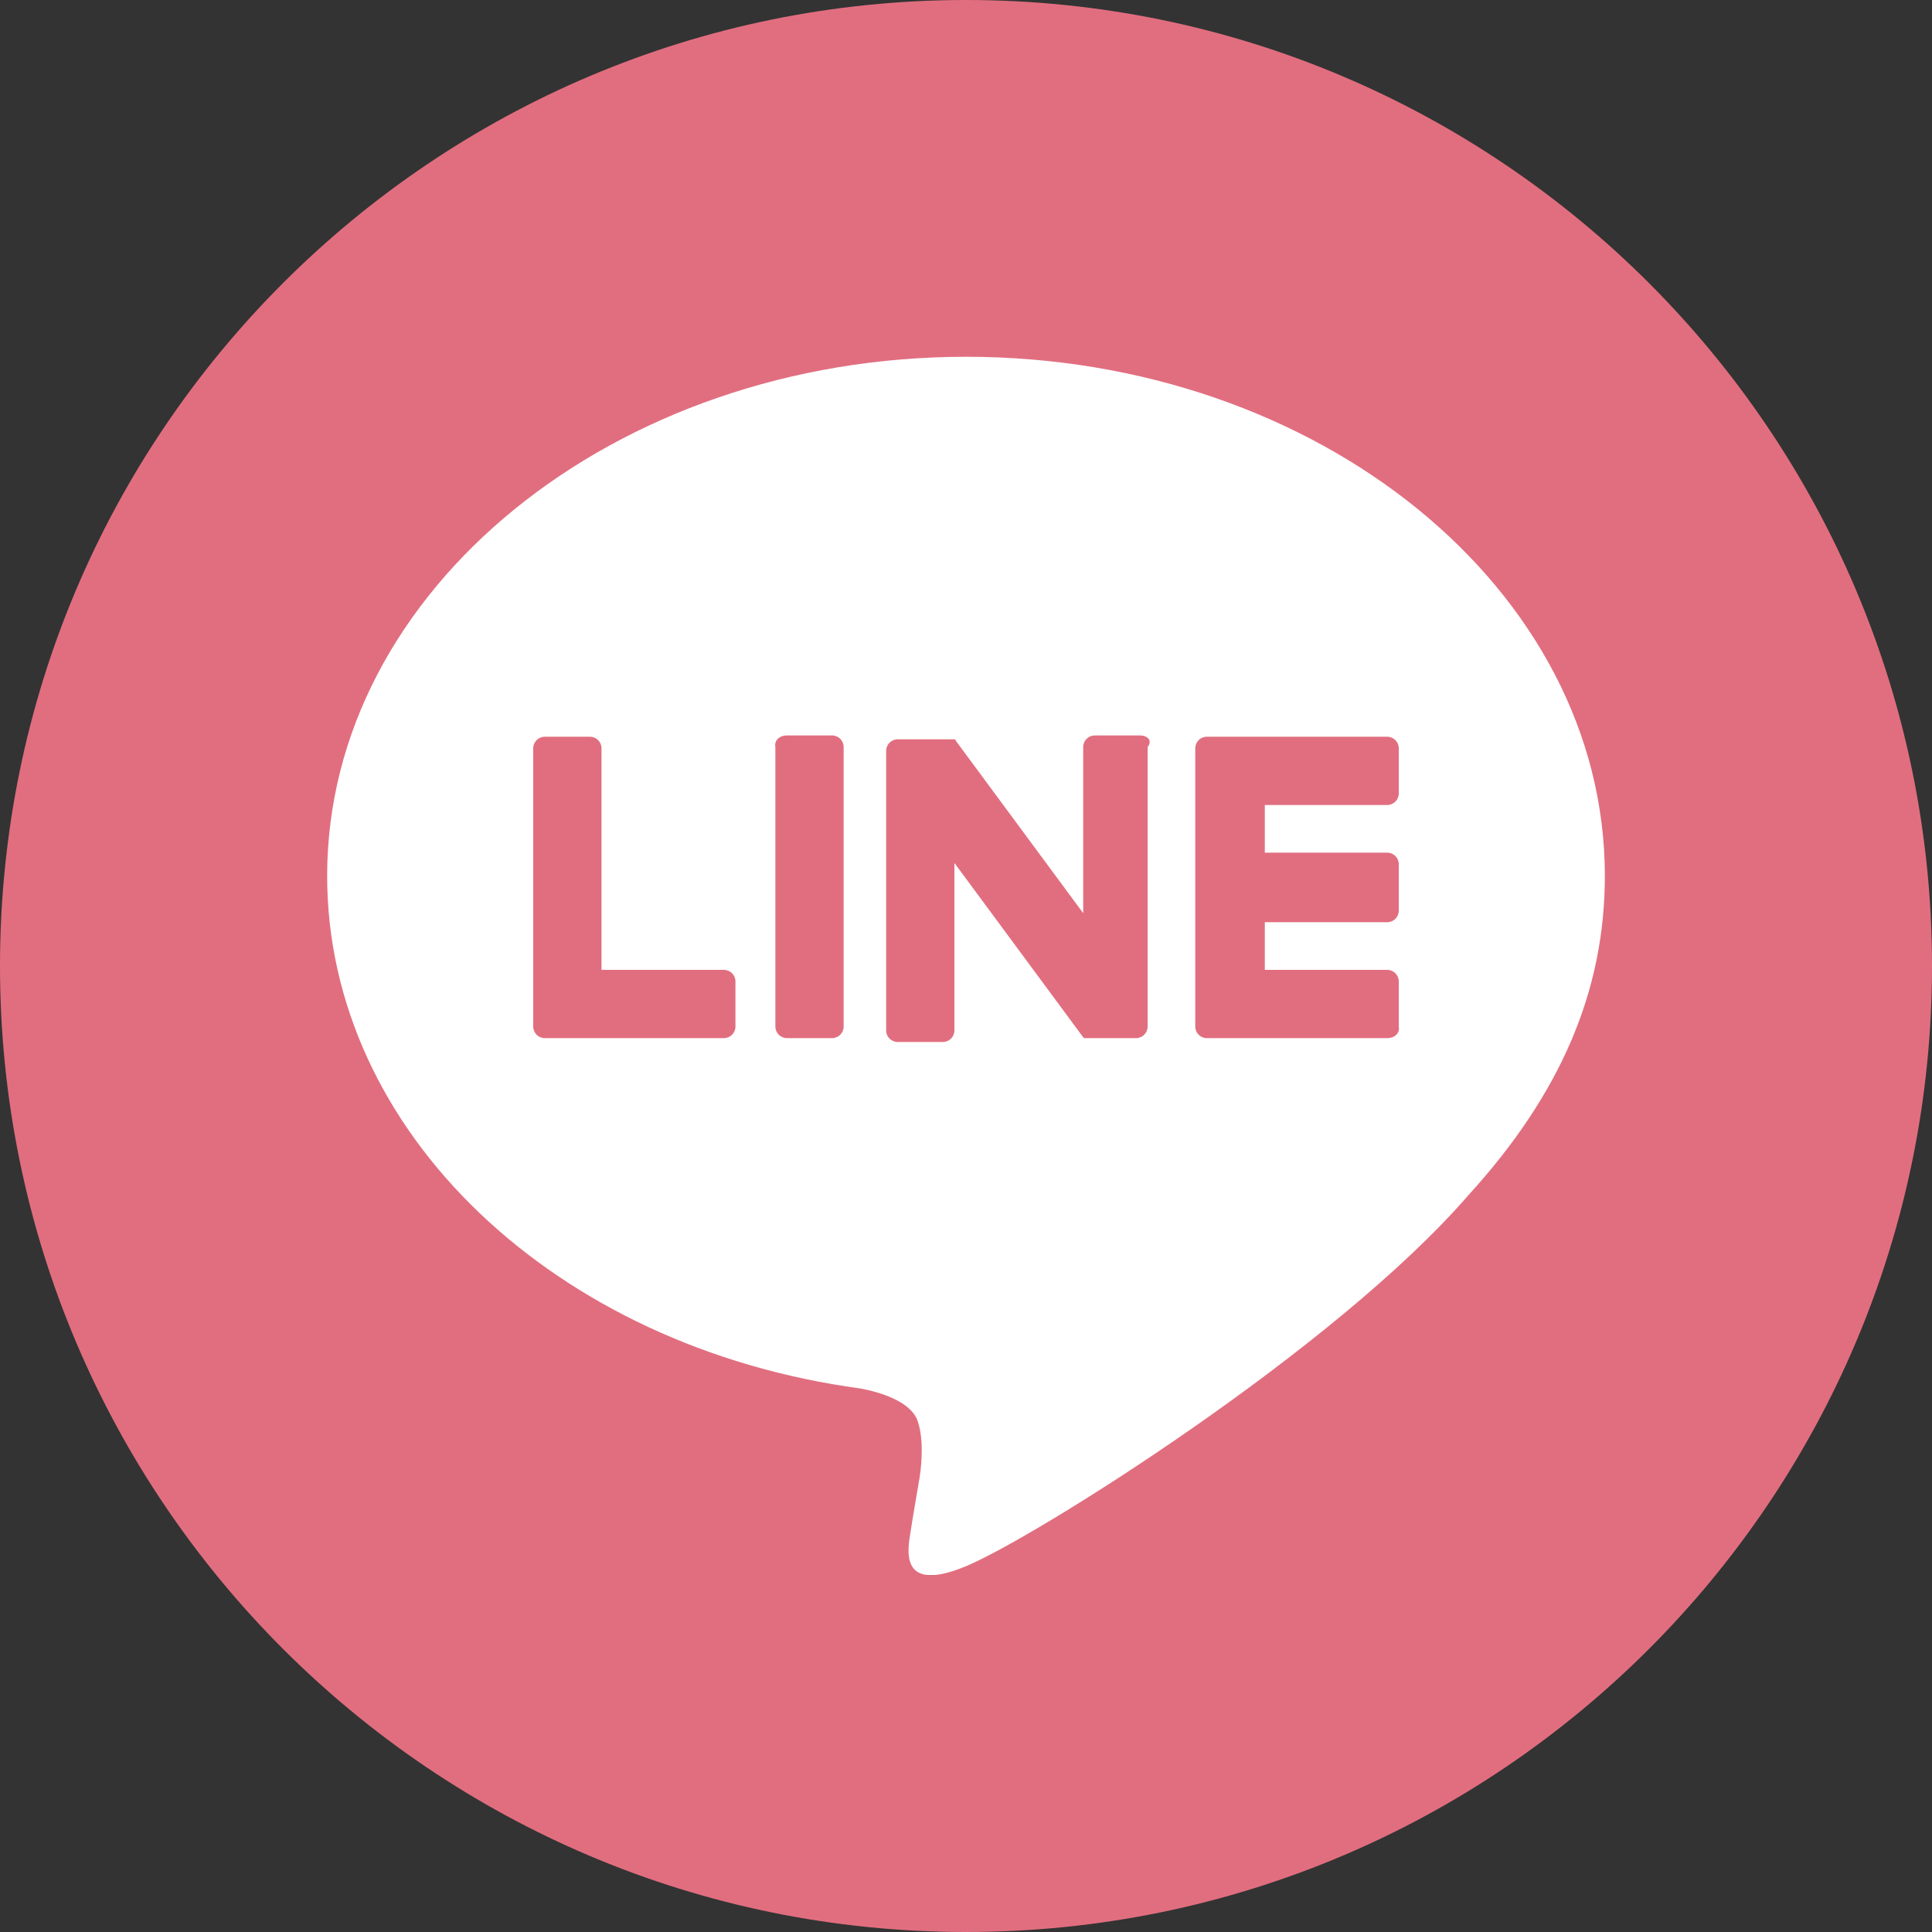
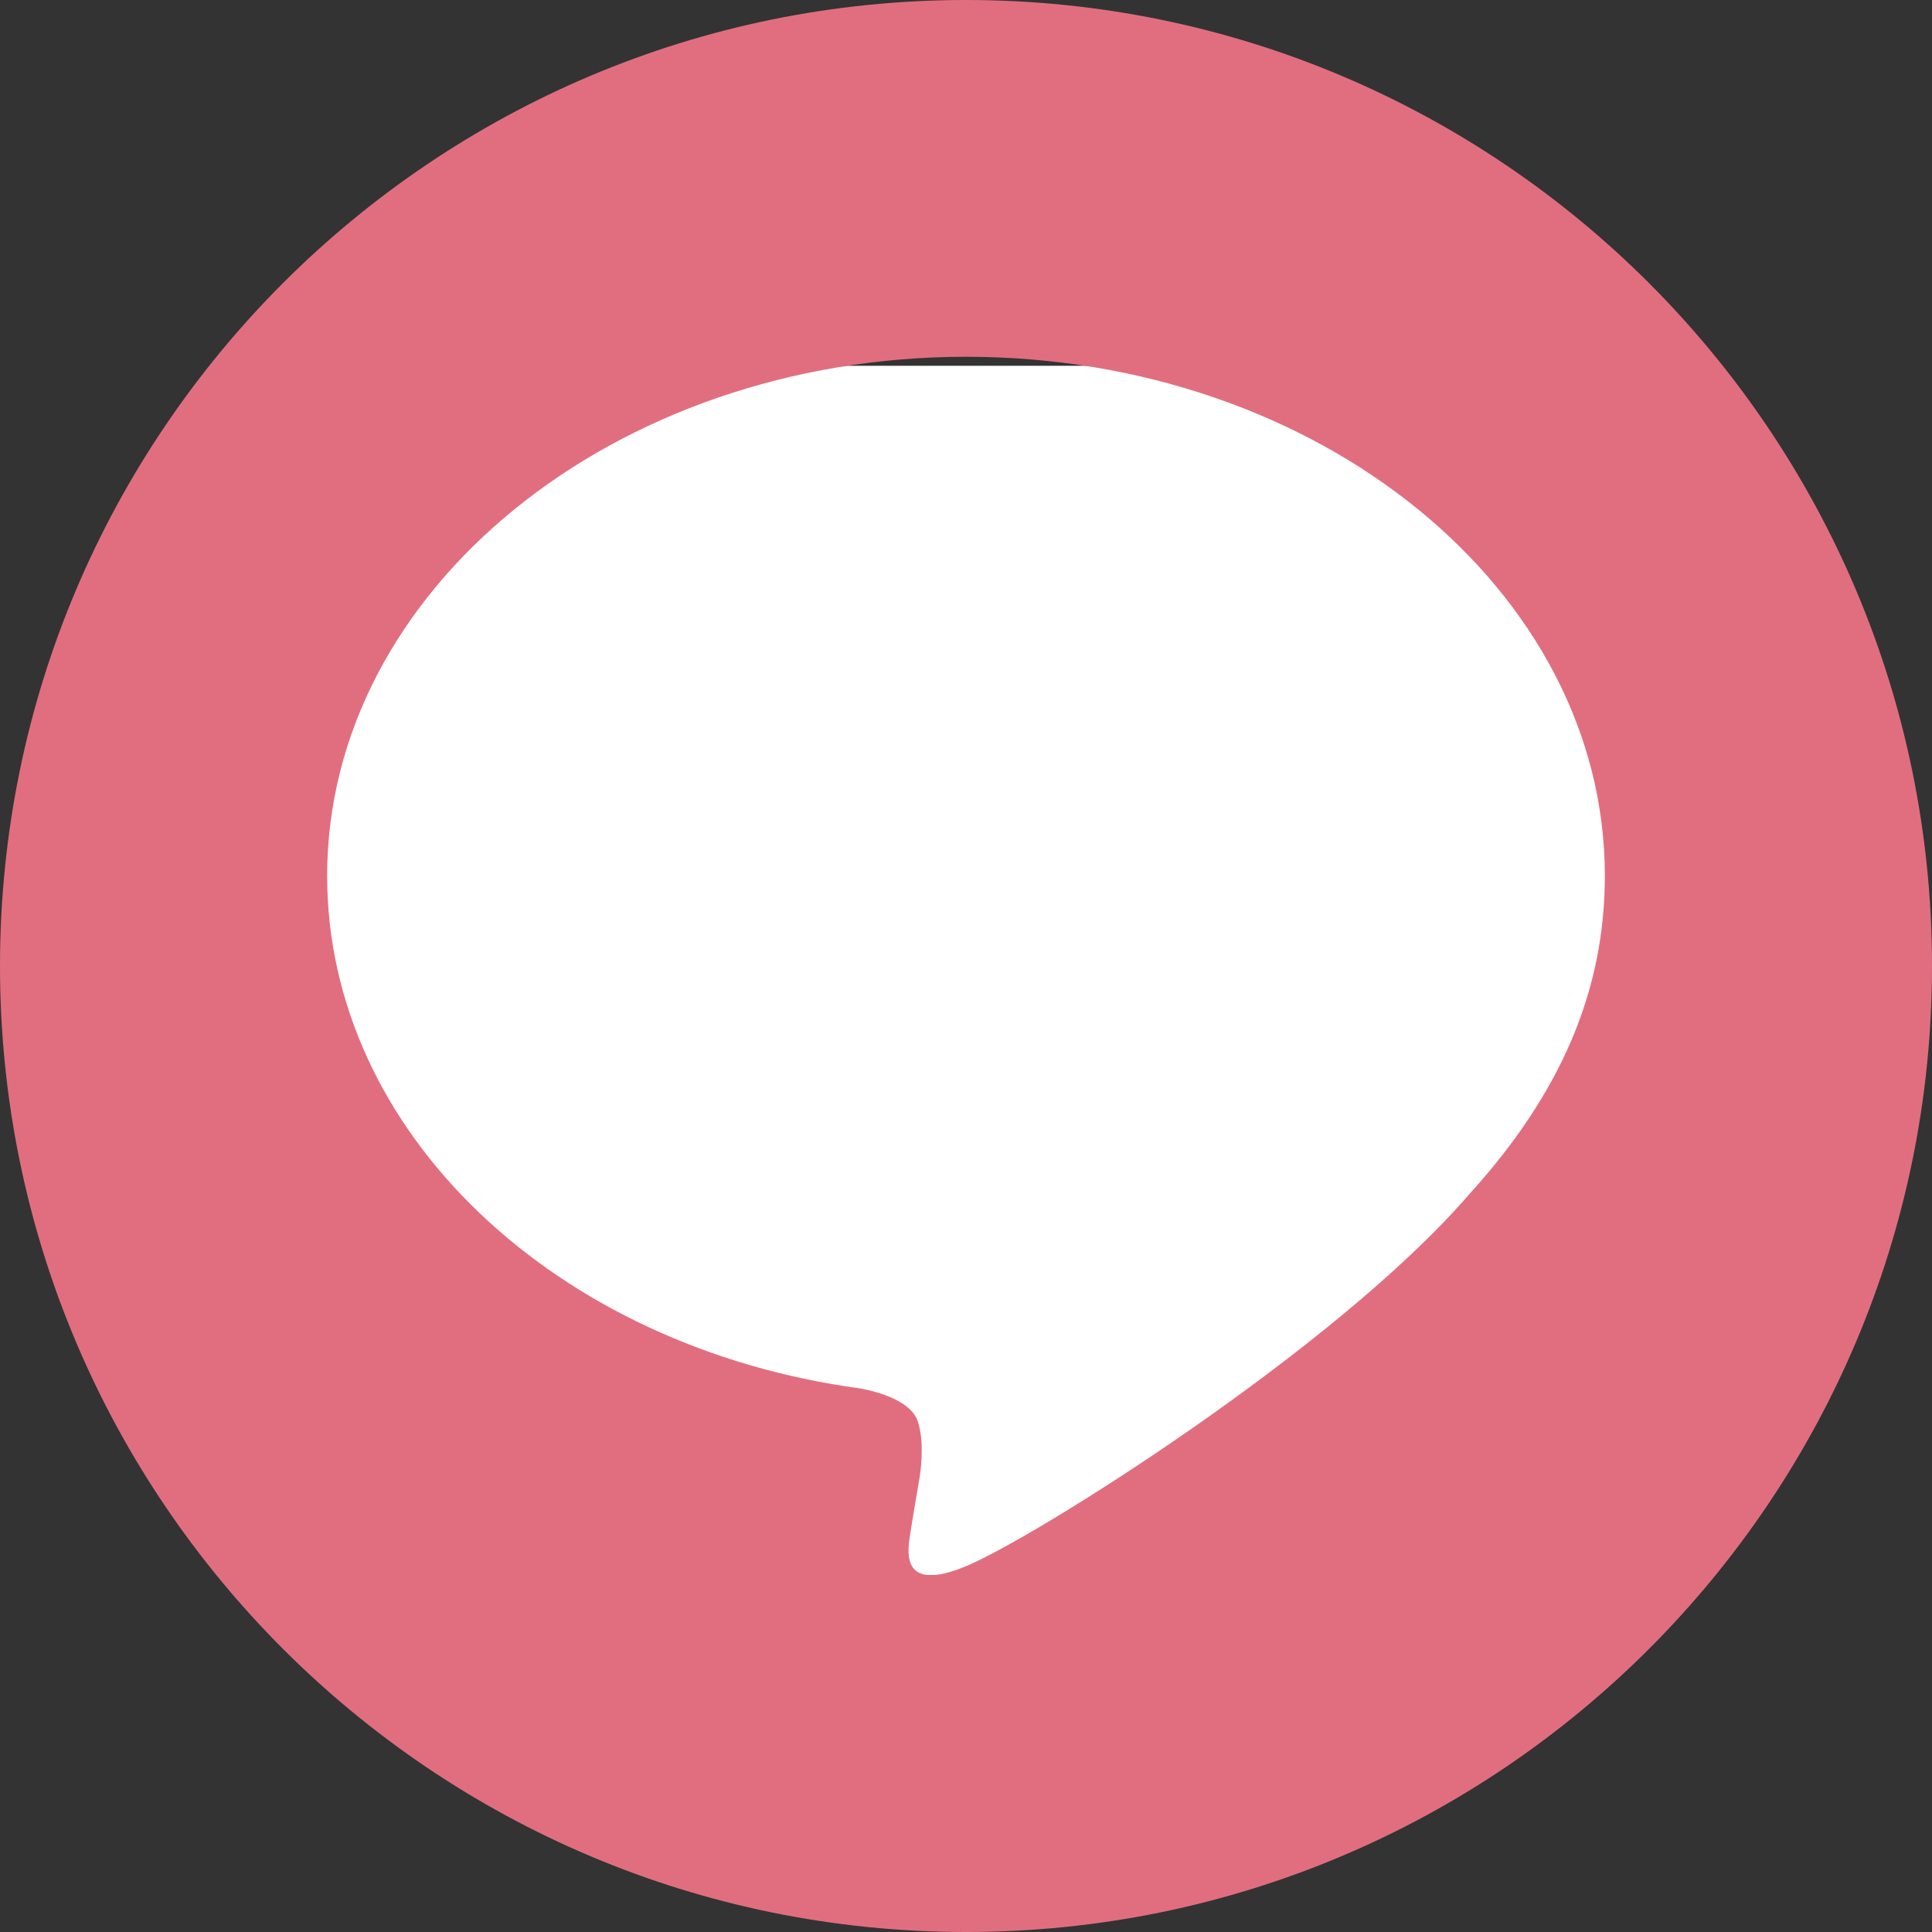
<svg xmlns="http://www.w3.org/2000/svg" xml:space="preserve" viewBox="0 0 150 150">
  <rect x="0" y="0" width="150" height="150" fill="#333333" stroke="none" />
-   <path fill="#fff" d="M127.8 122.3H25.7c-1.3 0-2.3-1.1-2.3-2.3V28.4c0-1.3 1.1-2.3 2.3-2.3h102.1c1.3 0 2.3 1.1 2.3 2.3v91.5c.1 1.3-1 2.4-2.3 2.4" />
+   <path fill="#fff" d="M127.8 122.3H25.7c-1.3 0-2.3-1.1-2.3-2.3V28.4h102.1c1.3 0 2.3 1.1 2.3 2.3v91.5c.1 1.3-1 2.4-2.3 2.4" />
  <path fill="#e16e7f" d="M75 0C33.6 0 0 33.6 0 75s33.6 75 75 75 75-33.6 75-75S116.4 0 75 0m39 92.8c-10.4 12-33.7 26.6-39 28.8s-4.5-1.4-4.3-2.7c.1-.7.7-4.2.7-4.2.2-1.3.3-3.2-.2-4.5-.6-1.4-2.8-2.1-4.4-2.4-23.7-3.2-41.4-19.9-41.4-39.8 0-22.2 22.3-40.3 49.6-40.3 27.4 0 49.6 18.1 49.6 40.3 0 8.9-3.4 16.9-10.6 24.8" />
-   <path fill="#e16e7f" d="M107.7 80.6h-14c-.5 0-.9-.4-.9-.9V58.1c0-.5.4-.9.9-.9h14c.5 0 .9.4.9.9v3.5c0 .5-.4.9-.9.9h-9.5v3.7h9.5c.5 0 .9.4.9.9v3.6c0 .5-.4.9-.9.9h-9.5v3.7h9.5c.5 0 .9.4.9.9v3.5c.1.5-.3.9-.9.9q.15 0 0 0m-51.5 0c.5 0 .9-.4.9-.9v-3.5c0-.5-.4-.9-.9-.9h-9.5V58.1c0-.5-.4-.9-.9-.9h-3.5c-.5 0-.9.4-.9.9v21.6c0 .5.4.9.9.9zm4.9-23.5h3.5c.5 0 .9.4.9.9v21.7c0 .5-.4.9-.9.9h-3.5c-.5 0-.9-.4-.9-.9V58c-.1-.5.3-.9.9-.9m27.4 0H85c-.5 0-.9.4-.9.9v12.9l-9.9-13.4s0-.1-.1-.1h-4.4c-.5 0-.9.4-.9.9V80c0 .5.4.9.9.9h3.5c.5 0 .9-.4.9-.9V67L84 80.4c.1.1.1.2.2.2h4c.5 0 .9-.4.9-.9V58c.4-.5 0-.9-.6-.9" />
</svg>